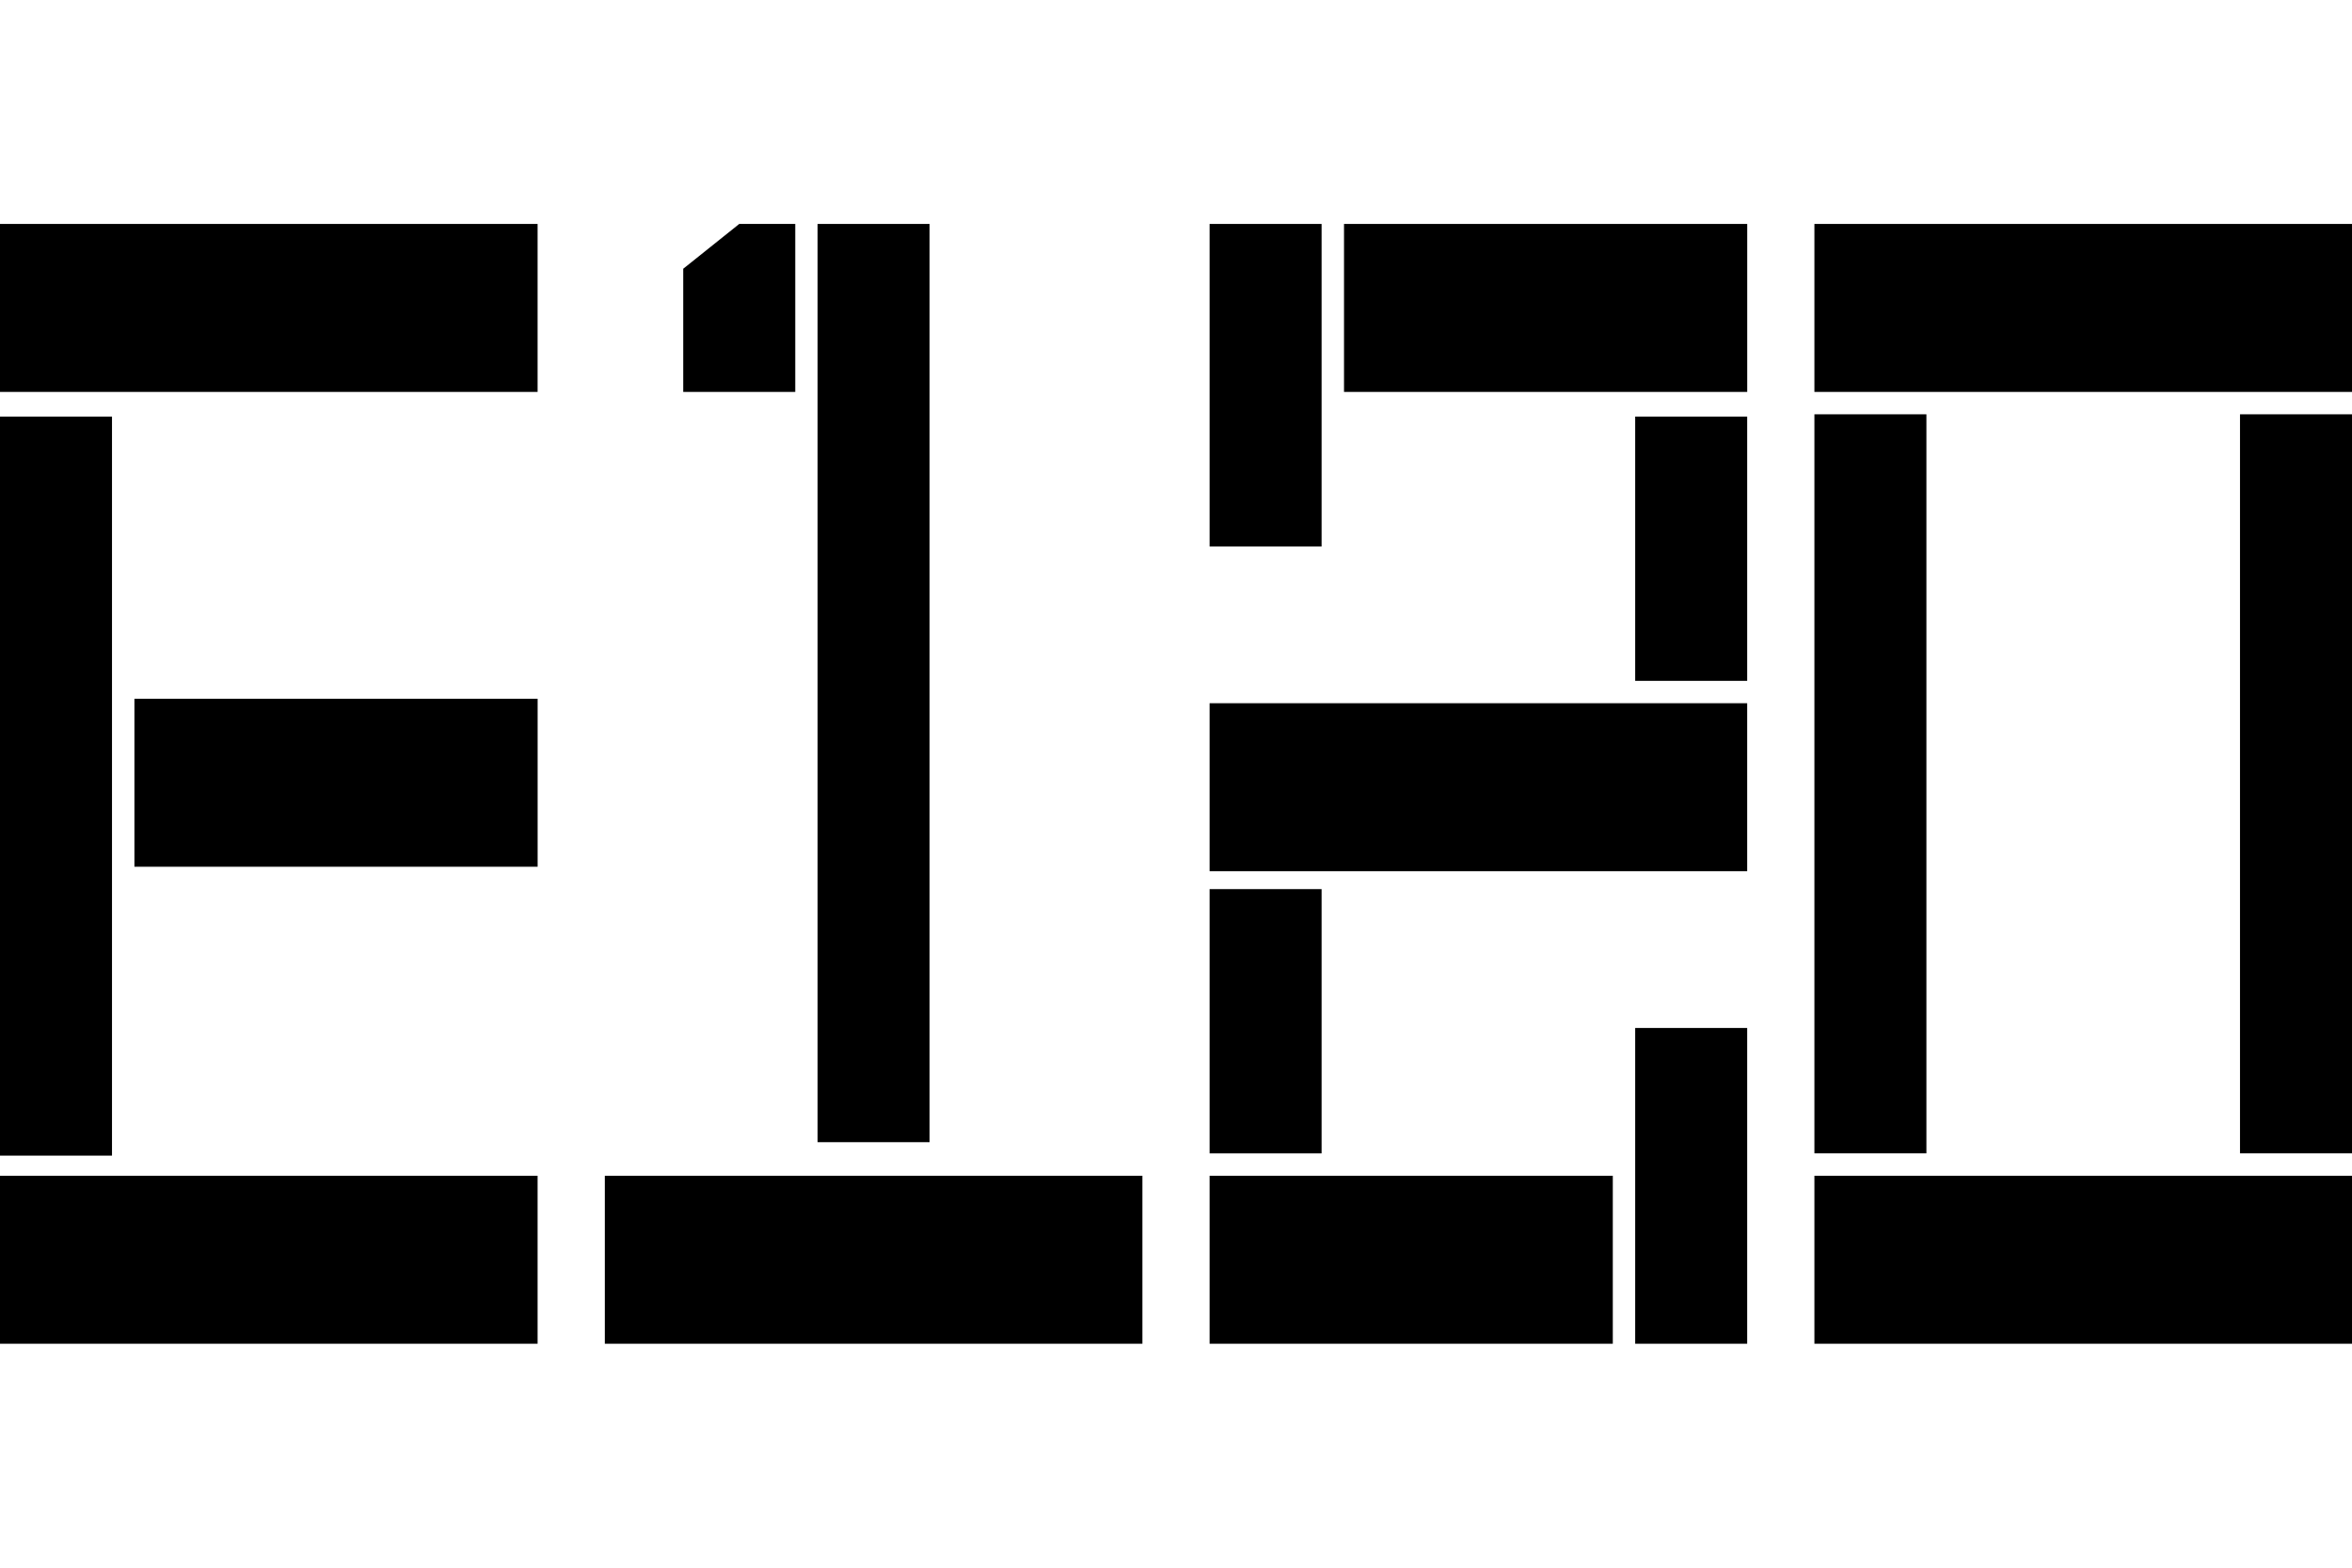
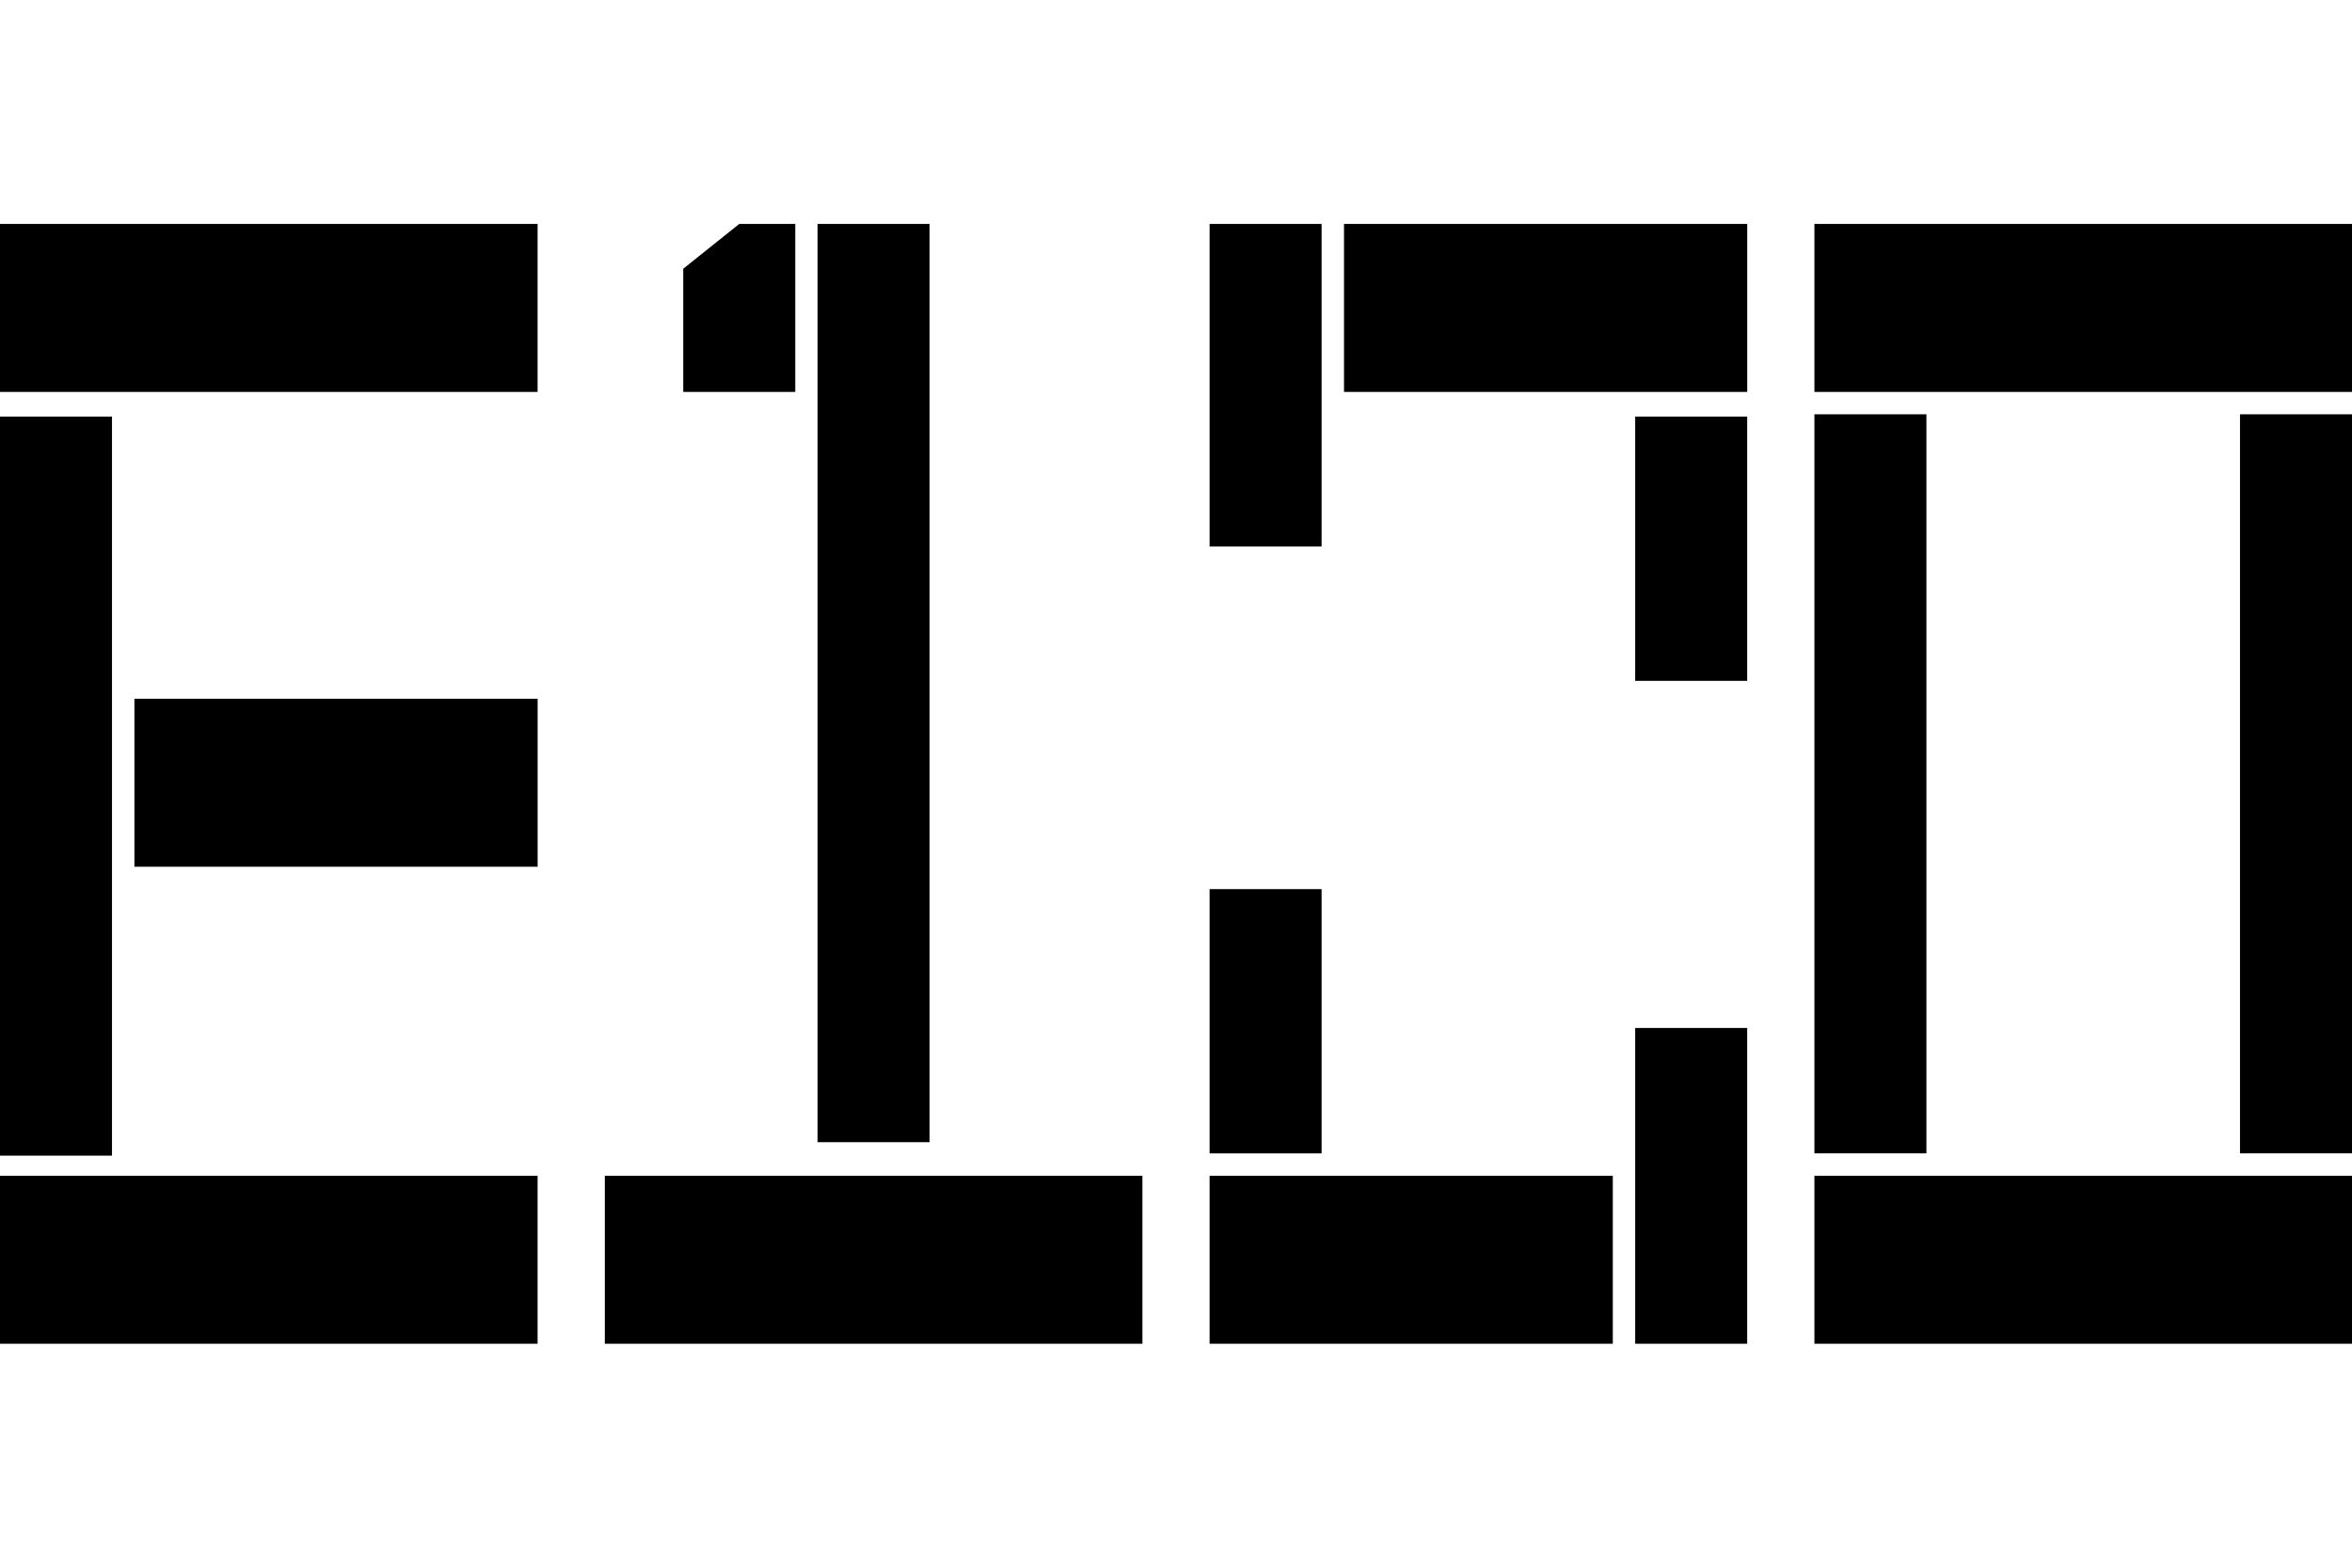
<svg xmlns="http://www.w3.org/2000/svg" id="a" viewBox="0 0 600 400">
  <rect x="34.29" y="178.29" width="102.86" height="42.86" />
  <rect y="57.14" width="137.14" height="42.86" />
  <rect x="342.86" y="57.14" width="102.86" height="42.86" />
-   <rect x="308.57" y="179.43" width="137.14" height="42.86" />
  <rect x="308.57" y="300" width="102.86" height="42.86" />
  <rect x="154.29" y="300" width="137.14" height="42.86" />
  <rect x="462.86" y="57.14" width="137.14" height="42.86" />
  <rect x="571.43" y="105.71" width="28.57" height="188.57" />
  <rect x="462.86" y="105.71" width="28.57" height="188.57" />
  <rect x="417.14" y="106.29" width="28.57" height="67.43" />
  <rect x="308.57" y="226.86" width="28.57" height="67.43" />
  <rect x="308.57" y="57.14" width="28.57" height="82.29" />
  <path d="M202.86,100h-28.57v-31.43l14.29-11.43h14.29v42.86Z" />
  <rect x="417.14" y="262.29" width="28.57" height="80.57" />
  <rect y="106.29" width="28.57" height="188.57" />
  <rect x="208.57" y="57.14" width="28.57" height="234.29" />
  <rect y="300" width="137.14" height="42.86" />
  <rect x="462.86" y="300" width="137.14" height="42.86" />
</svg>